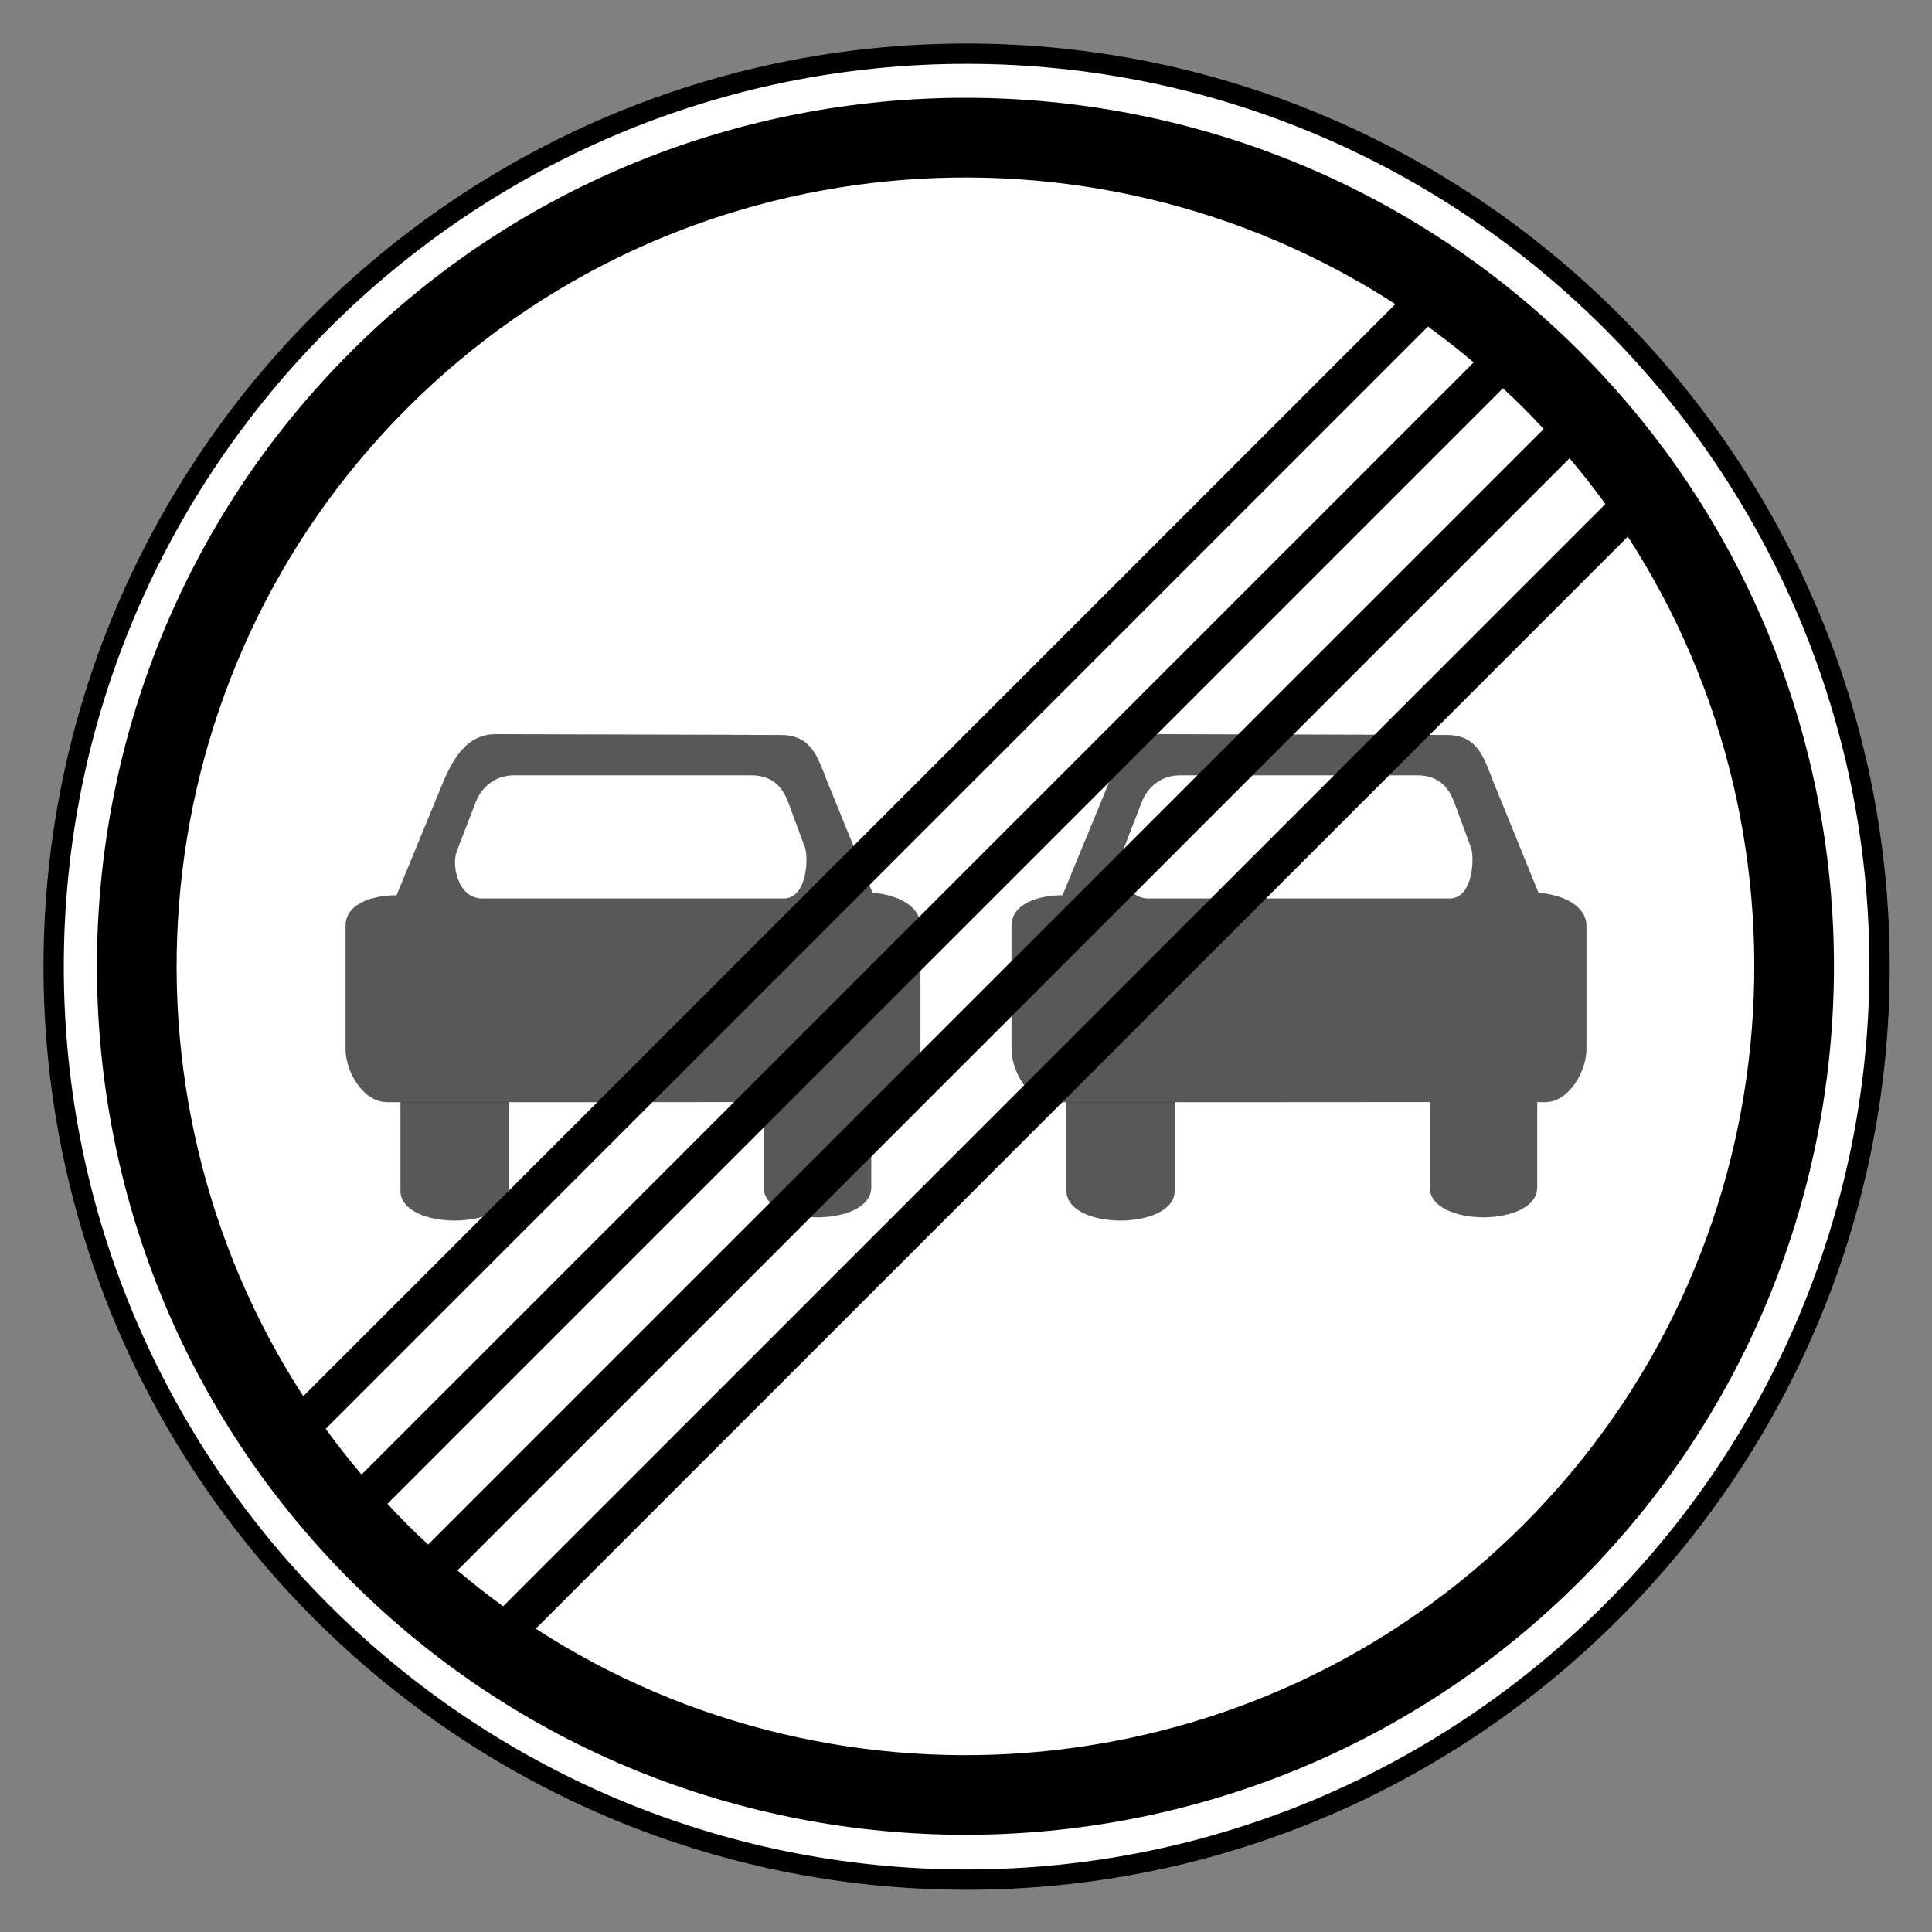
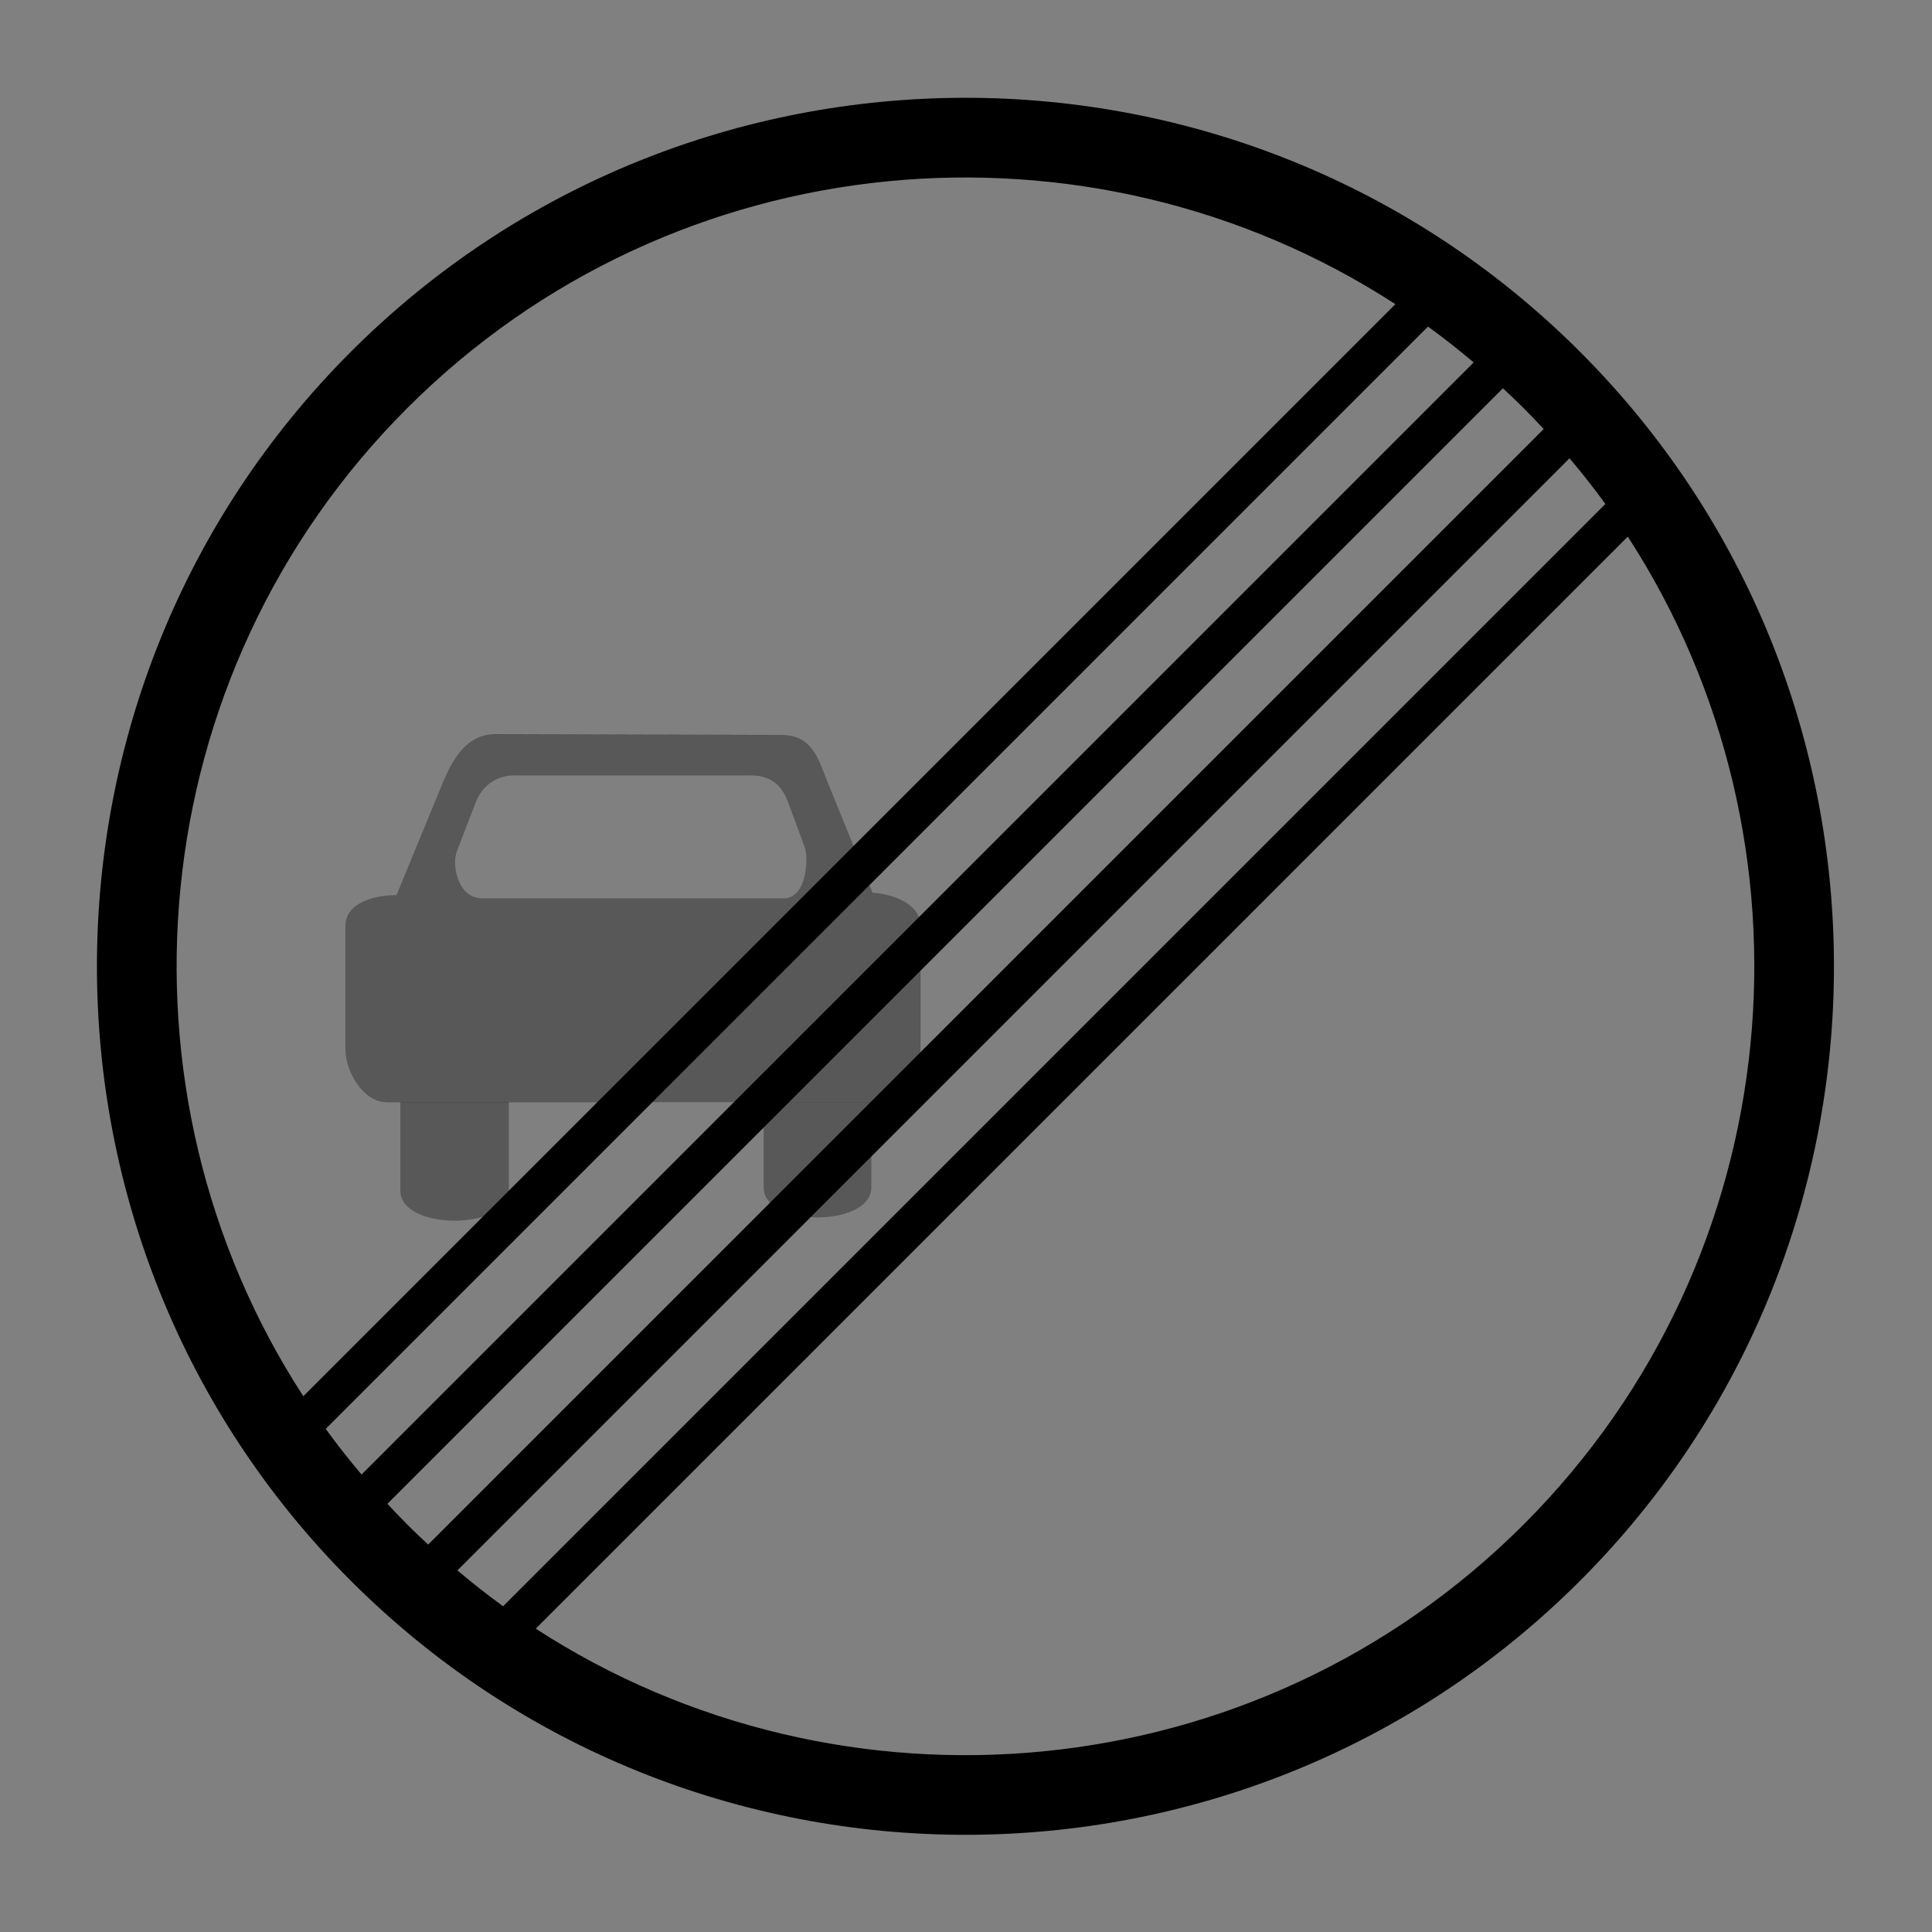
<svg xmlns="http://www.w3.org/2000/svg" viewBox="0 0 200 200" height="100%" version="1.0" width="100%">
  <rect x="0" y="0" width="200" height="200" fill="#808080" stroke="none" />
  <g transform="translate(4.942,5.032)">
-     <path d="m 281.611,-0.517 c -46.246,0 -83.934,37.688 -83.934,83.934 0,46.246 37.688,83.934 83.934,83.934 46.246,0 83.934,-37.688 83.934,-83.934 0,-46.246 -37.688,-83.934 -83.934,-83.934 z" style="opacity:1;fill:#ffffff;fill-opacity:1;fill-rule:evenodd;stroke:#000000;stroke-width:1.866;stroke-miterlimit:4;stroke-dasharray:none;stroke-opacity:1" transform="matrix(1.126,0,0,1.126,-221.974,1.108)" />
    <g style="fill:#808080;fill-opacity:1" transform="translate(-224.586,-1097.383)">
-       <path style="display:inline;fill:#585858;fill-opacity:1;fill-rule:evenodd;stroke:#1f1a17;stroke-width:0.009" class="fil2 str0" d="m 120.524,76.004 c -3.166,-0.009 -4.606,2.733 -5.757,5.611 l -4.558,11.068 c -2.374,0 -5.28,0.804 -5.28,3.178 V 108.598 c 0,2.375 1.871,5.487 4.245,5.487 h 1.439 11.195 l 26.415,-0.003 h 11.112 l 0.854,0.003 c 2.374,0 4.245,-3.112 4.245,-5.487 V 95.863 c 0,-2.231 -2.732,-3.29 -4.963,-3.434 L 154.783,80.907 c -1.007,-2.591 -1.648,-4.805 -4.814,-4.815 z m 38.81,38.08 h -11.112 v 8.837 c 0,4.117 11.112,4.117 11.112,0 z m -37.526,0 h -11.195 v 9.173 c 0,4.117 11.195,4.117 11.195,0 z m 0.605,-33.835 h 24.464 c 2.806,0 3.524,1.941 3.885,2.805 l 1.727,4.677 c 0.36,0.935 0.289,5.287 -2.23,5.287 h -31.155 c -2.591,0 -3.238,-3.488 -2.662,-4.926 l 1.943,-5.038 c 0.576,-1.511 1.942,-2.805 4.029,-2.805 z" transform="translate(219.434,1092.351)" />
      <path style="display:inline;fill:#585858;fill-opacity:1;fill-rule:evenodd;stroke:#1f1a17;stroke-width:0.009" class="fil2 str0" d="m 51.581,76.004 c -3.166,-0.009 -4.606,2.733 -5.757,5.611 l -4.558,11.068 c -2.374,0 -5.28,0.804 -5.28,3.178 V 108.598 c 0,2.375 1.871,5.487 4.245,5.487 H 41.67 52.865 l 26.414,-0.003 h 11.112 l 0.854,0.003 c 2.374,0 4.245,-3.112 4.245,-5.487 V 95.863 c 0,-2.231 -2.732,-3.29 -4.963,-3.434 L 85.84,80.907 C 84.832,78.316 84.192,76.102 81.026,76.092 Z M 90.391,114.085 H 79.28 v 8.837 c 0,4.117 11.112,4.117 11.112,0 z m -37.526,0 H 41.67 v 9.173 c 0,4.117 11.195,4.117 11.195,0 z m 0.605,-33.835 h 24.464 c 2.806,0 3.524,1.941 3.885,2.805 l 1.727,4.677 c 0.36,0.935 0.289,5.287 -2.23,5.287 H 50.161 c -2.591,0 -3.238,-3.488 -2.662,-4.926 l 1.943,-5.038 c 0.576,-1.511 1.942,-2.805 4.029,-2.805 z" transform="translate(219.434,1092.351)" />
    </g>
    <path d="m 158.618,31.382 c -35.054,-35.054 -92.181,-35.054 -127.235,0 -35.054,35.054 -35.054,92.181 0,127.235 35.054,35.054 92.181,35.054 127.235,0 35.054,-35.054 35.054,-92.181 0,-127.235 z m -5.834,5.834 c 0.713,0.713 1.396,1.433 2.077,2.166 L 39.382,154.861 c -0.732,-0.681 -1.453,-1.364 -2.166,-2.077 -0.705,-0.705 -1.381,-1.419 -2.055,-2.143 L 150.64,35.161 c 0.725,0.674 1.438,1.35 2.143,2.055 z M 147.613,32.487 32.487,147.613 c -1.304,-1.548 -2.541,-3.11 -3.712,-4.729 L 142.884,28.775 c 1.619,1.171 3.181,2.408 4.729,3.712 z m 9.922,9.922 c 1.304,1.548 2.542,3.109 3.712,4.729 L 47.138,161.247 c -1.619,-1.17 -3.181,-2.409 -4.729,-3.712 z M 139.504,26.455 26.455,139.504 C 5.917,107.853 9.502,64.93 37.216,37.216 64.93,9.502 107.853,5.917 139.504,26.455 Z m 24.064,24.064 C 184.087,82.167 180.491,125.077 152.784,152.784 125.077,180.491 82.167,184.087 50.519,163.567 Z" style="fill:#000000;fill-opacity:1;fill-rule:evenodd;stroke:none;stroke-width:16;stroke-miterlimit:4;stroke-dasharray:none;stroke-opacity:1" />
  </g>
</svg>